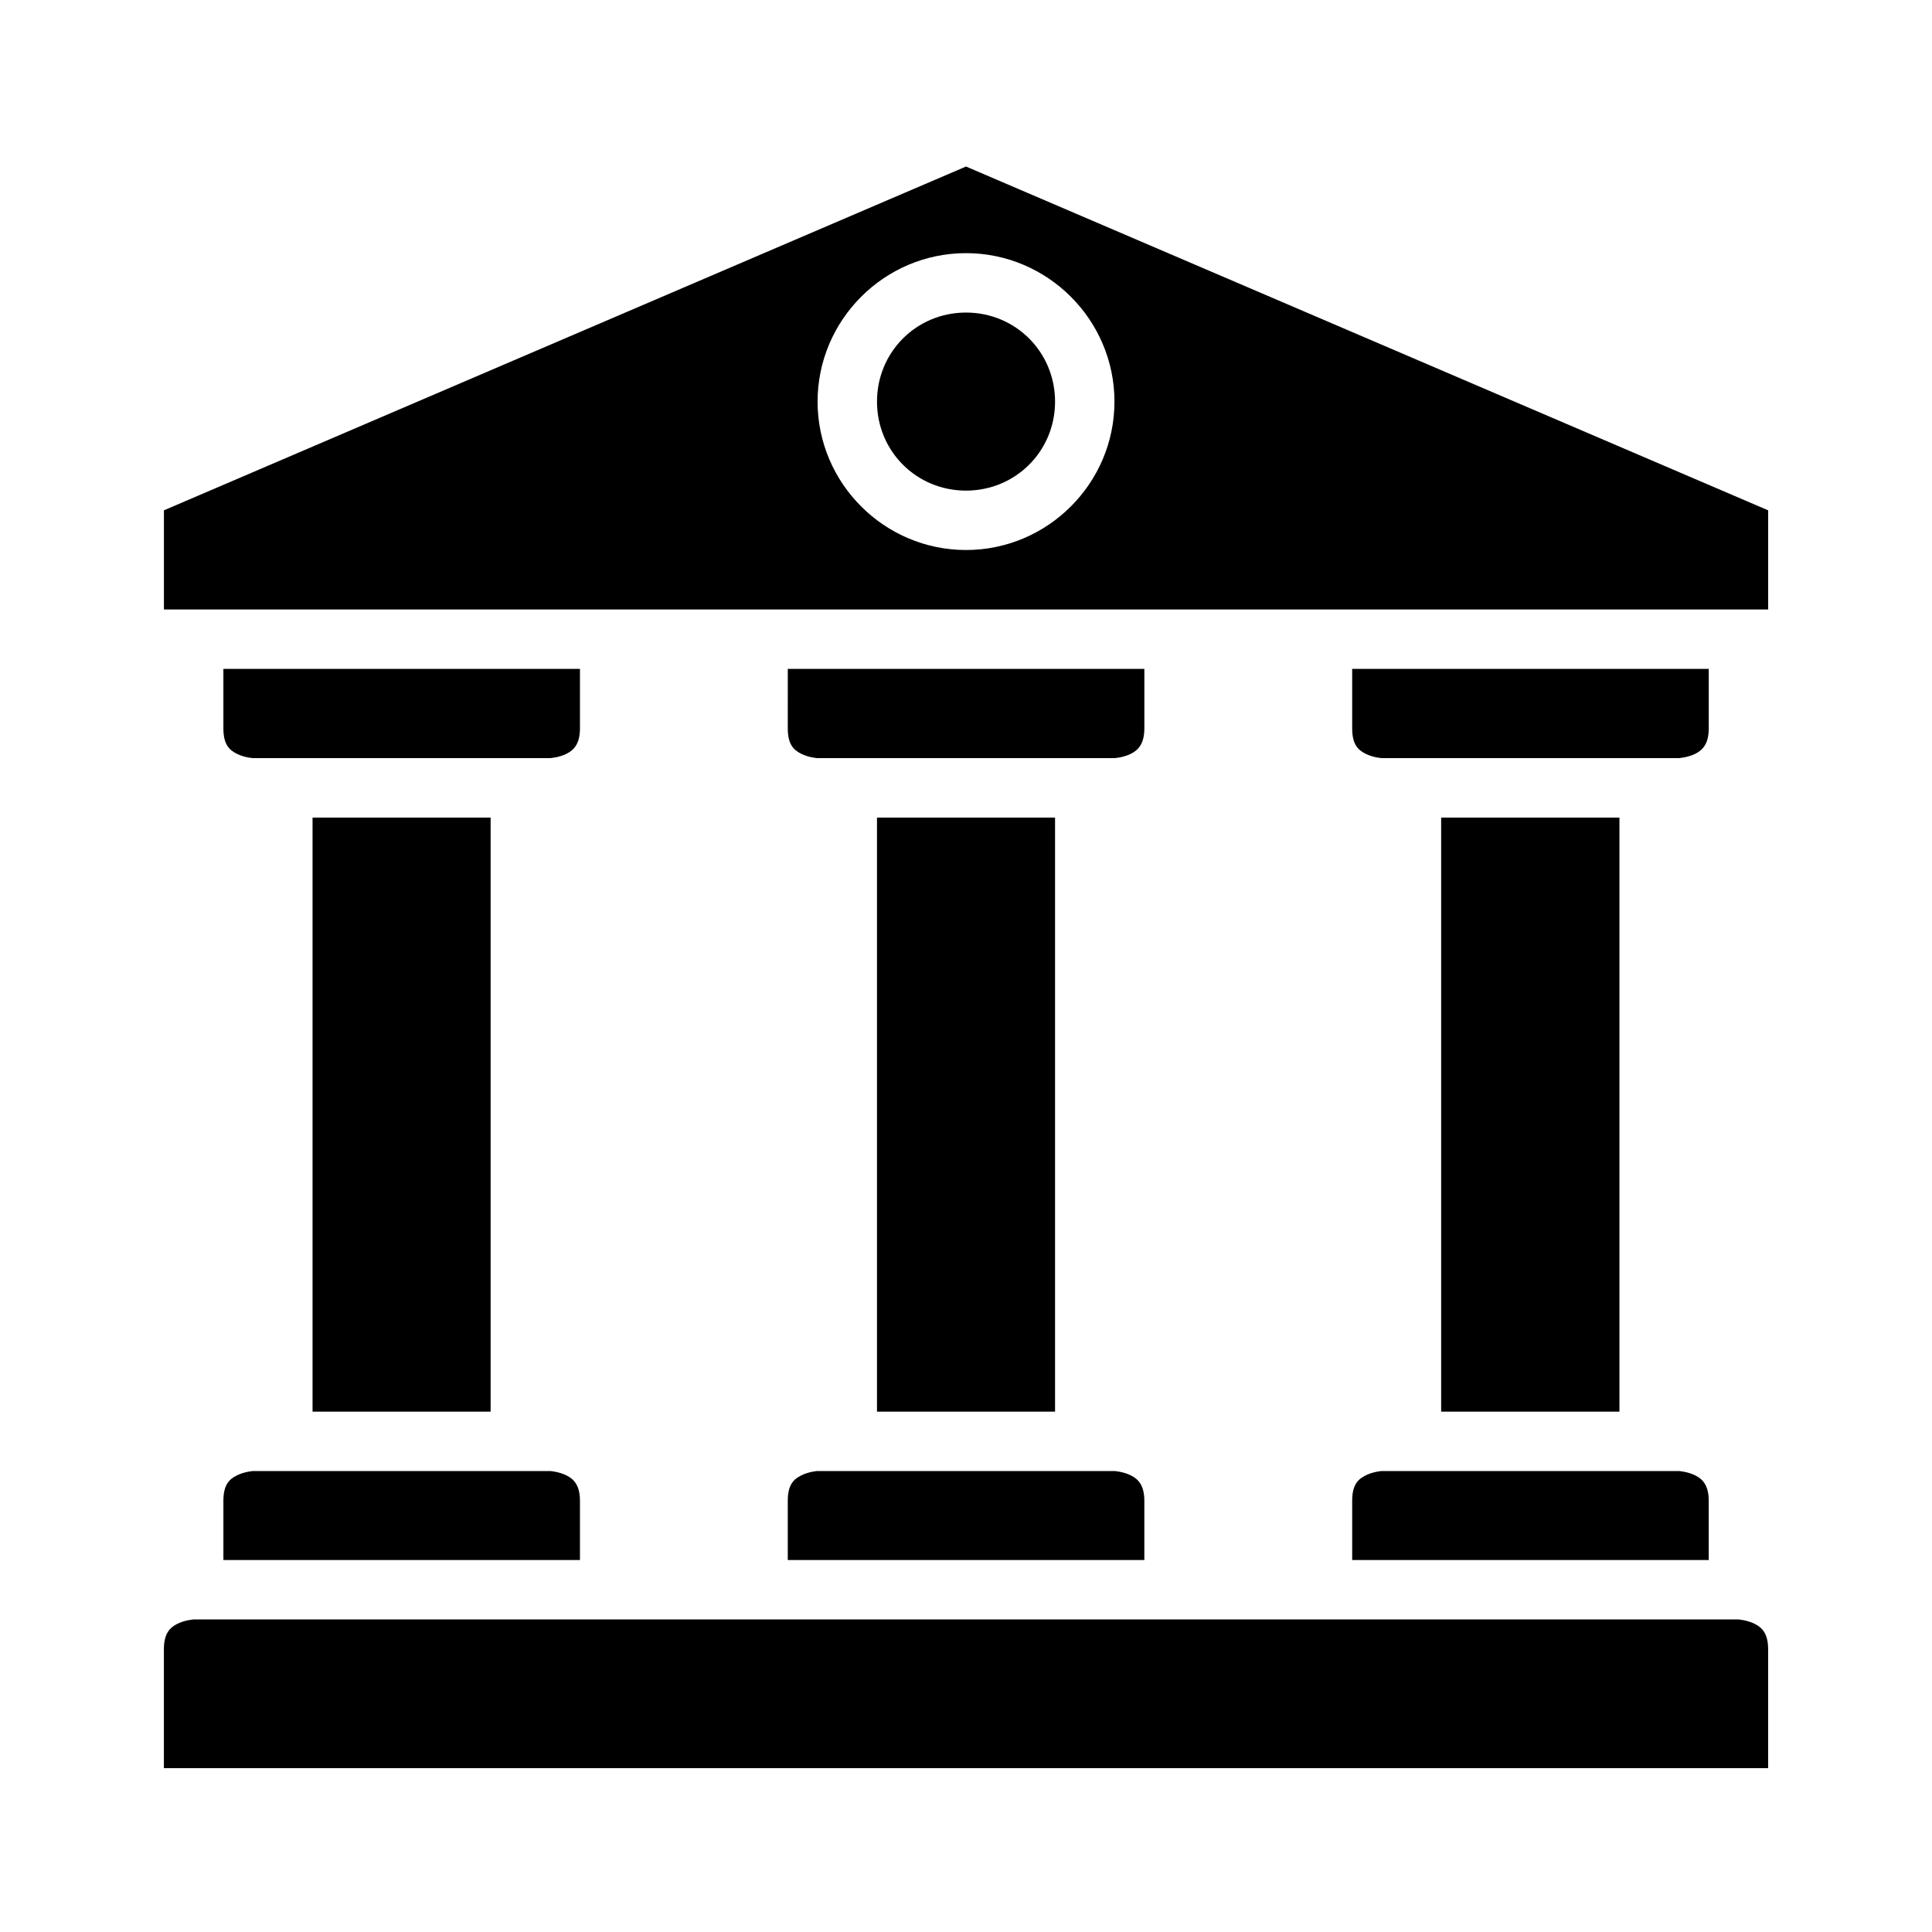
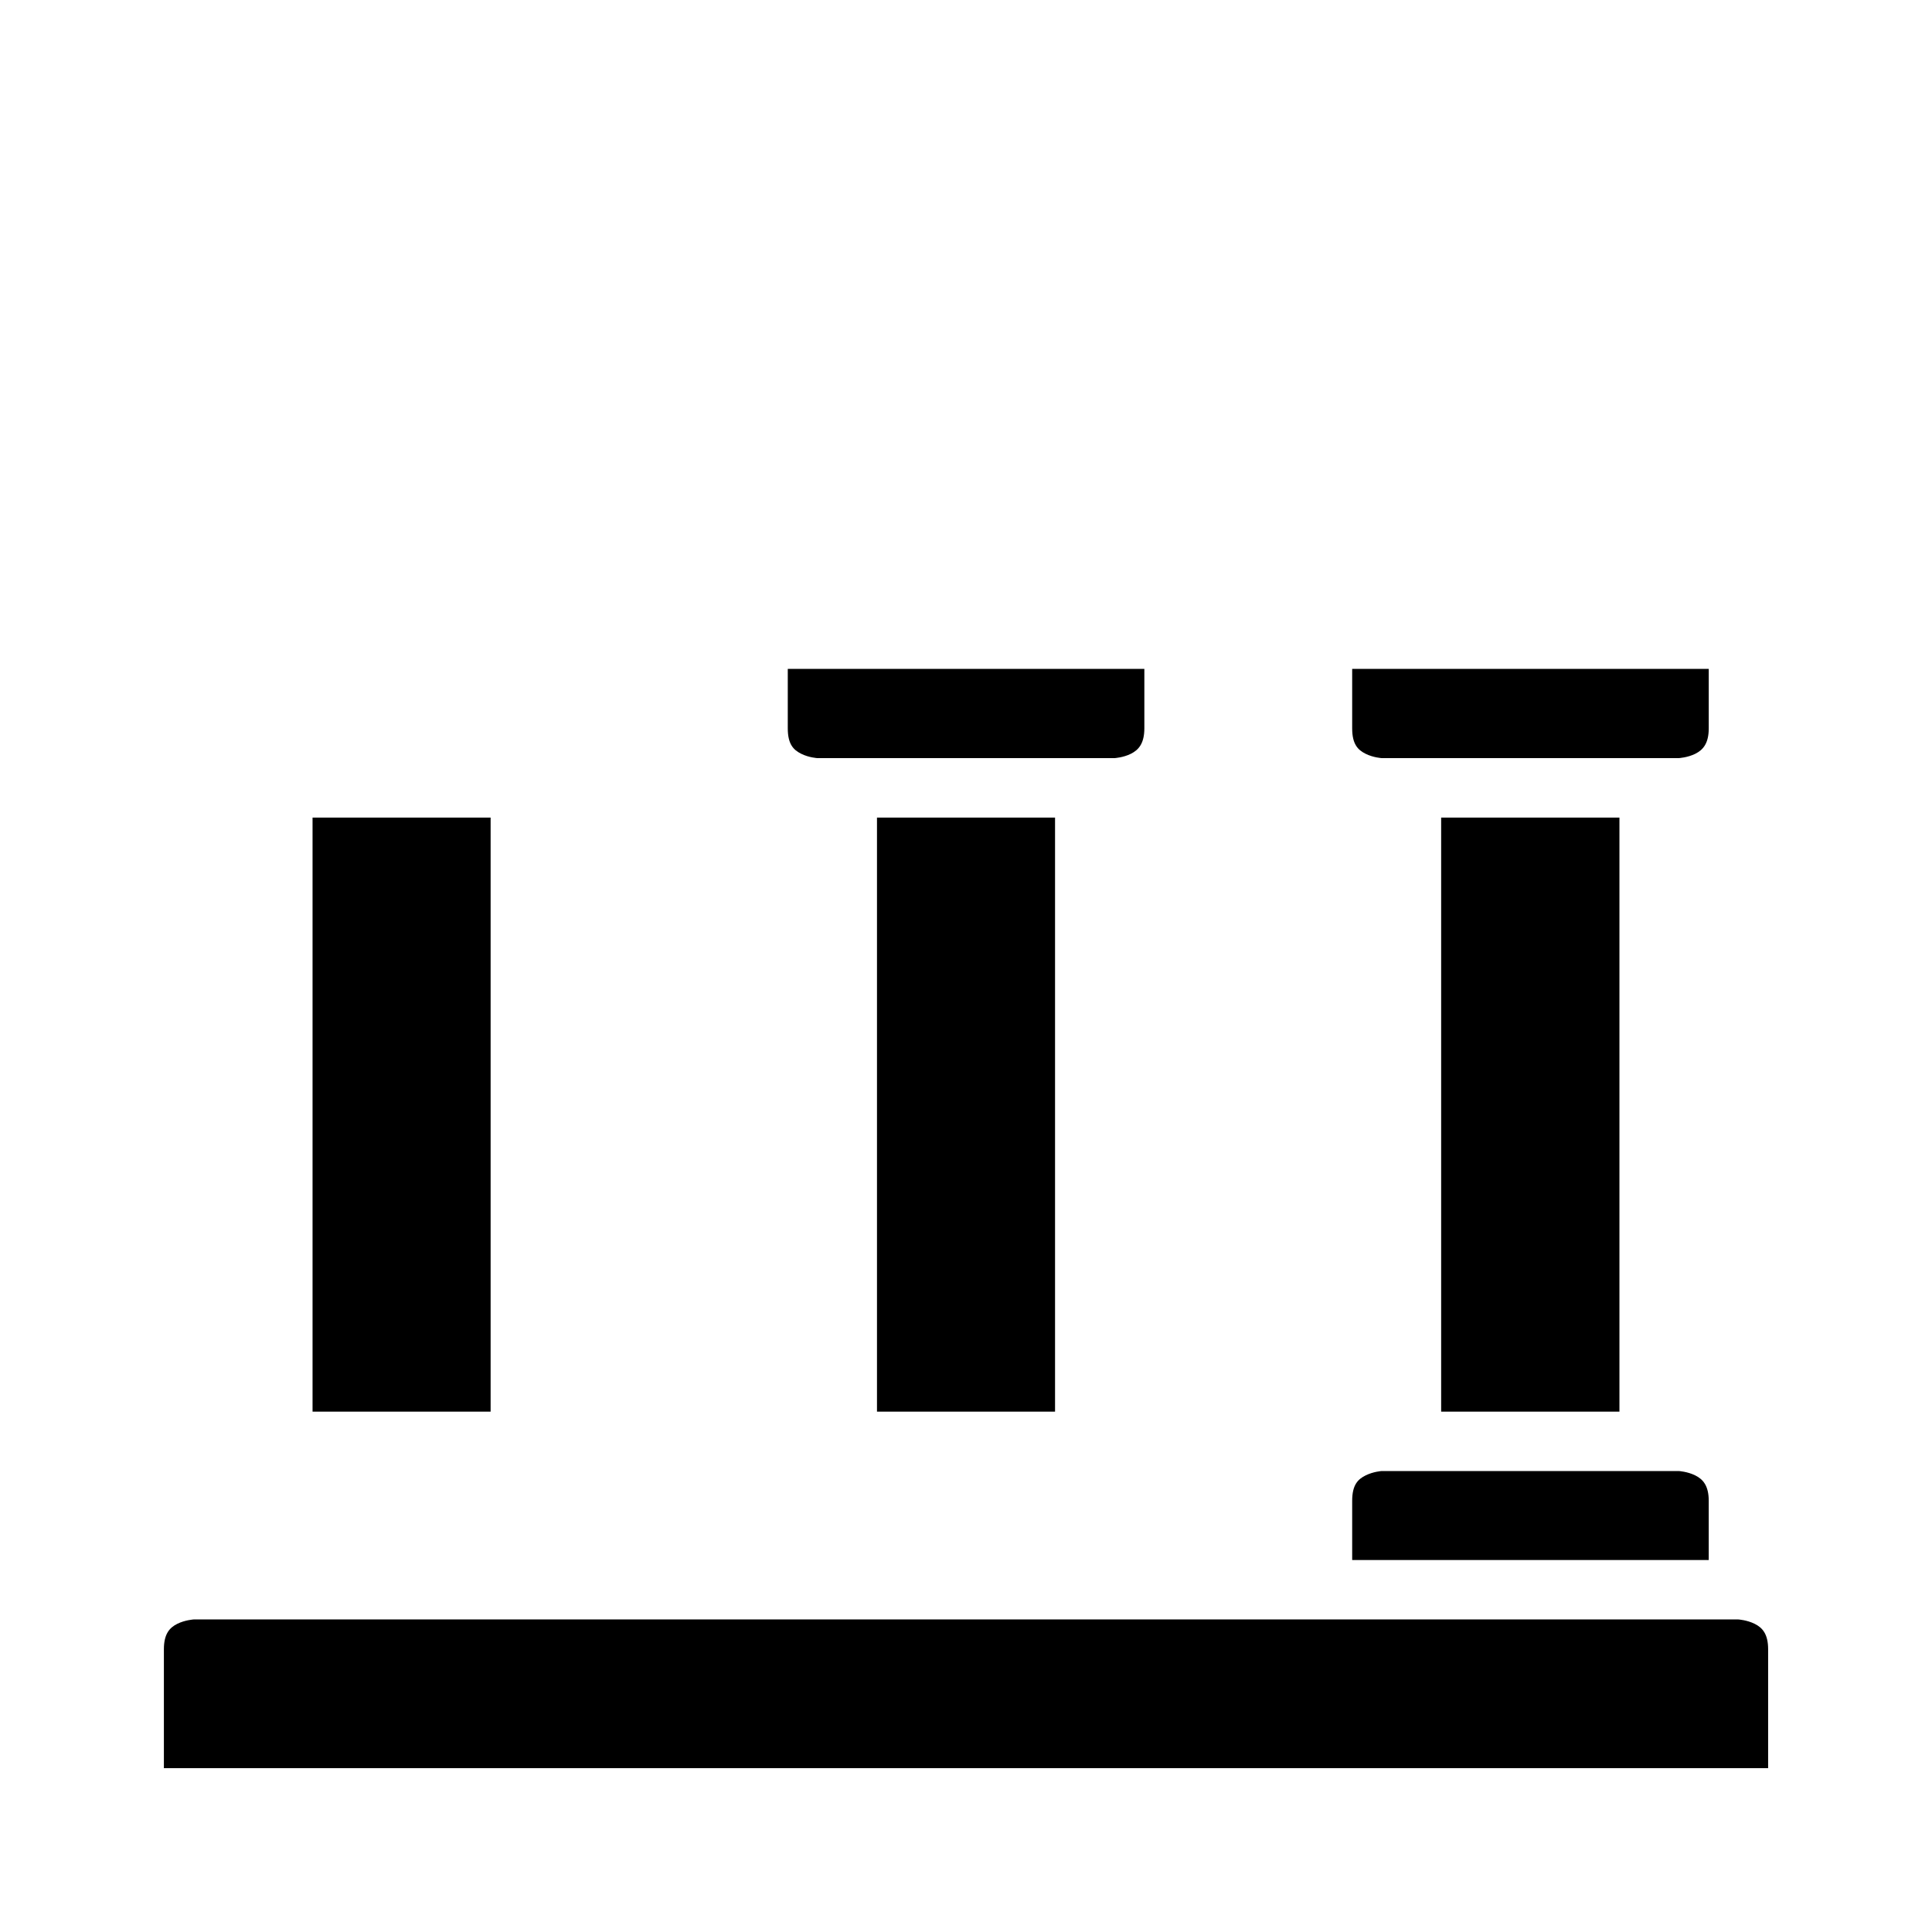
<svg xmlns="http://www.w3.org/2000/svg" fill="#000000" width="800px" height="800px" version="1.1" viewBox="144 144 512 512">
  <g>
-     <path d="m400 188.13-212.56 91.113v26.277h425.14v-26.277zm0 22.957c21.645 0 39.344 17.699 39.344 39.344 0 21.645-17.699 39.328-39.344 39.328s-39.332-17.684-39.332-39.328c0-21.645 17.688-39.344 39.332-39.344z" />
-     <path d="m400 226.83c13.137 0 23.602 10.465 23.602 23.602 0 13.137-10.465 23.586-23.602 23.586s-23.586-10.449-23.586-23.586c0-13.137 10.449-23.602 23.586-23.602z" />
-     <path d="m203.2 321.26h94.496v15.742c0 3.988-1.492 5.719-3.551 6.75-2.062 1.031-4.356 1.156-4.356 1.156h-78.75s-2.231-0.125-4.289-1.152c-2.059-1.031-3.551-2.547-3.551-6.75z" />
    <path d="m352.77 321.26h94.496v15.742c0 3.988-1.492 5.719-3.551 6.75-2.059 1.031-4.352 1.156-4.352 1.156h-78.75s-2.231-0.125-4.289-1.152c-2.062-1.031-3.555-2.547-3.555-6.75z" />
    <path d="m502.34 321.26h94.496v15.742c0 3.988-1.492 5.719-3.551 6.75-2.059 1.027-4.367 1.152-4.367 1.152l-78.738 0.004s-2.231-0.125-4.289-1.152c-2.059-1.031-3.551-2.547-3.551-6.75z" />
    <path d="m226.83 360.67h47.188v157.43h-47.188z" />
    <path d="m376.41 360.67h47.188v157.43h-47.188z" />
    <path d="m525.92 360.67h47.246v157.43h-47.246z" />
-     <path d="m211.04 533.84h78.75s2.293 0.141 4.352 1.168c2.059 1.027 3.551 2.746 3.551 6.734v15.684l-94.492-0.004v-15.68c0-4.207 1.492-5.707 3.551-6.734 2.059-1.027 4.289-1.168 4.289-1.168z" />
-     <path d="m360.61 533.84h78.75s2.293 0.141 4.352 1.168c2.059 1.027 3.551 2.746 3.551 6.734v15.684l-94.496-0.004v-15.684c0-4.203 1.492-5.707 3.551-6.734s4.289-1.168 4.289-1.168z" />
    <path d="m510.18 533.84h78.734s2.309 0.141 4.367 1.168c2.059 1.027 3.551 2.746 3.551 6.734v15.684l-94.492-0.004v-15.684c0-4.203 1.492-5.707 3.551-6.734 2.059-1.027 4.289-1.168 4.289-1.168z" />
    <path d="m195.34 573.17h409.33s2.293 0.141 4.352 1.168c2.059 1.027 3.551 2.715 3.551 6.734v31.504h-425.14v-31.504c0-4.031 1.477-5.703 3.535-6.734 2.059-1.027 4.367-1.168 4.367-1.168z" />
  </g>
</svg>